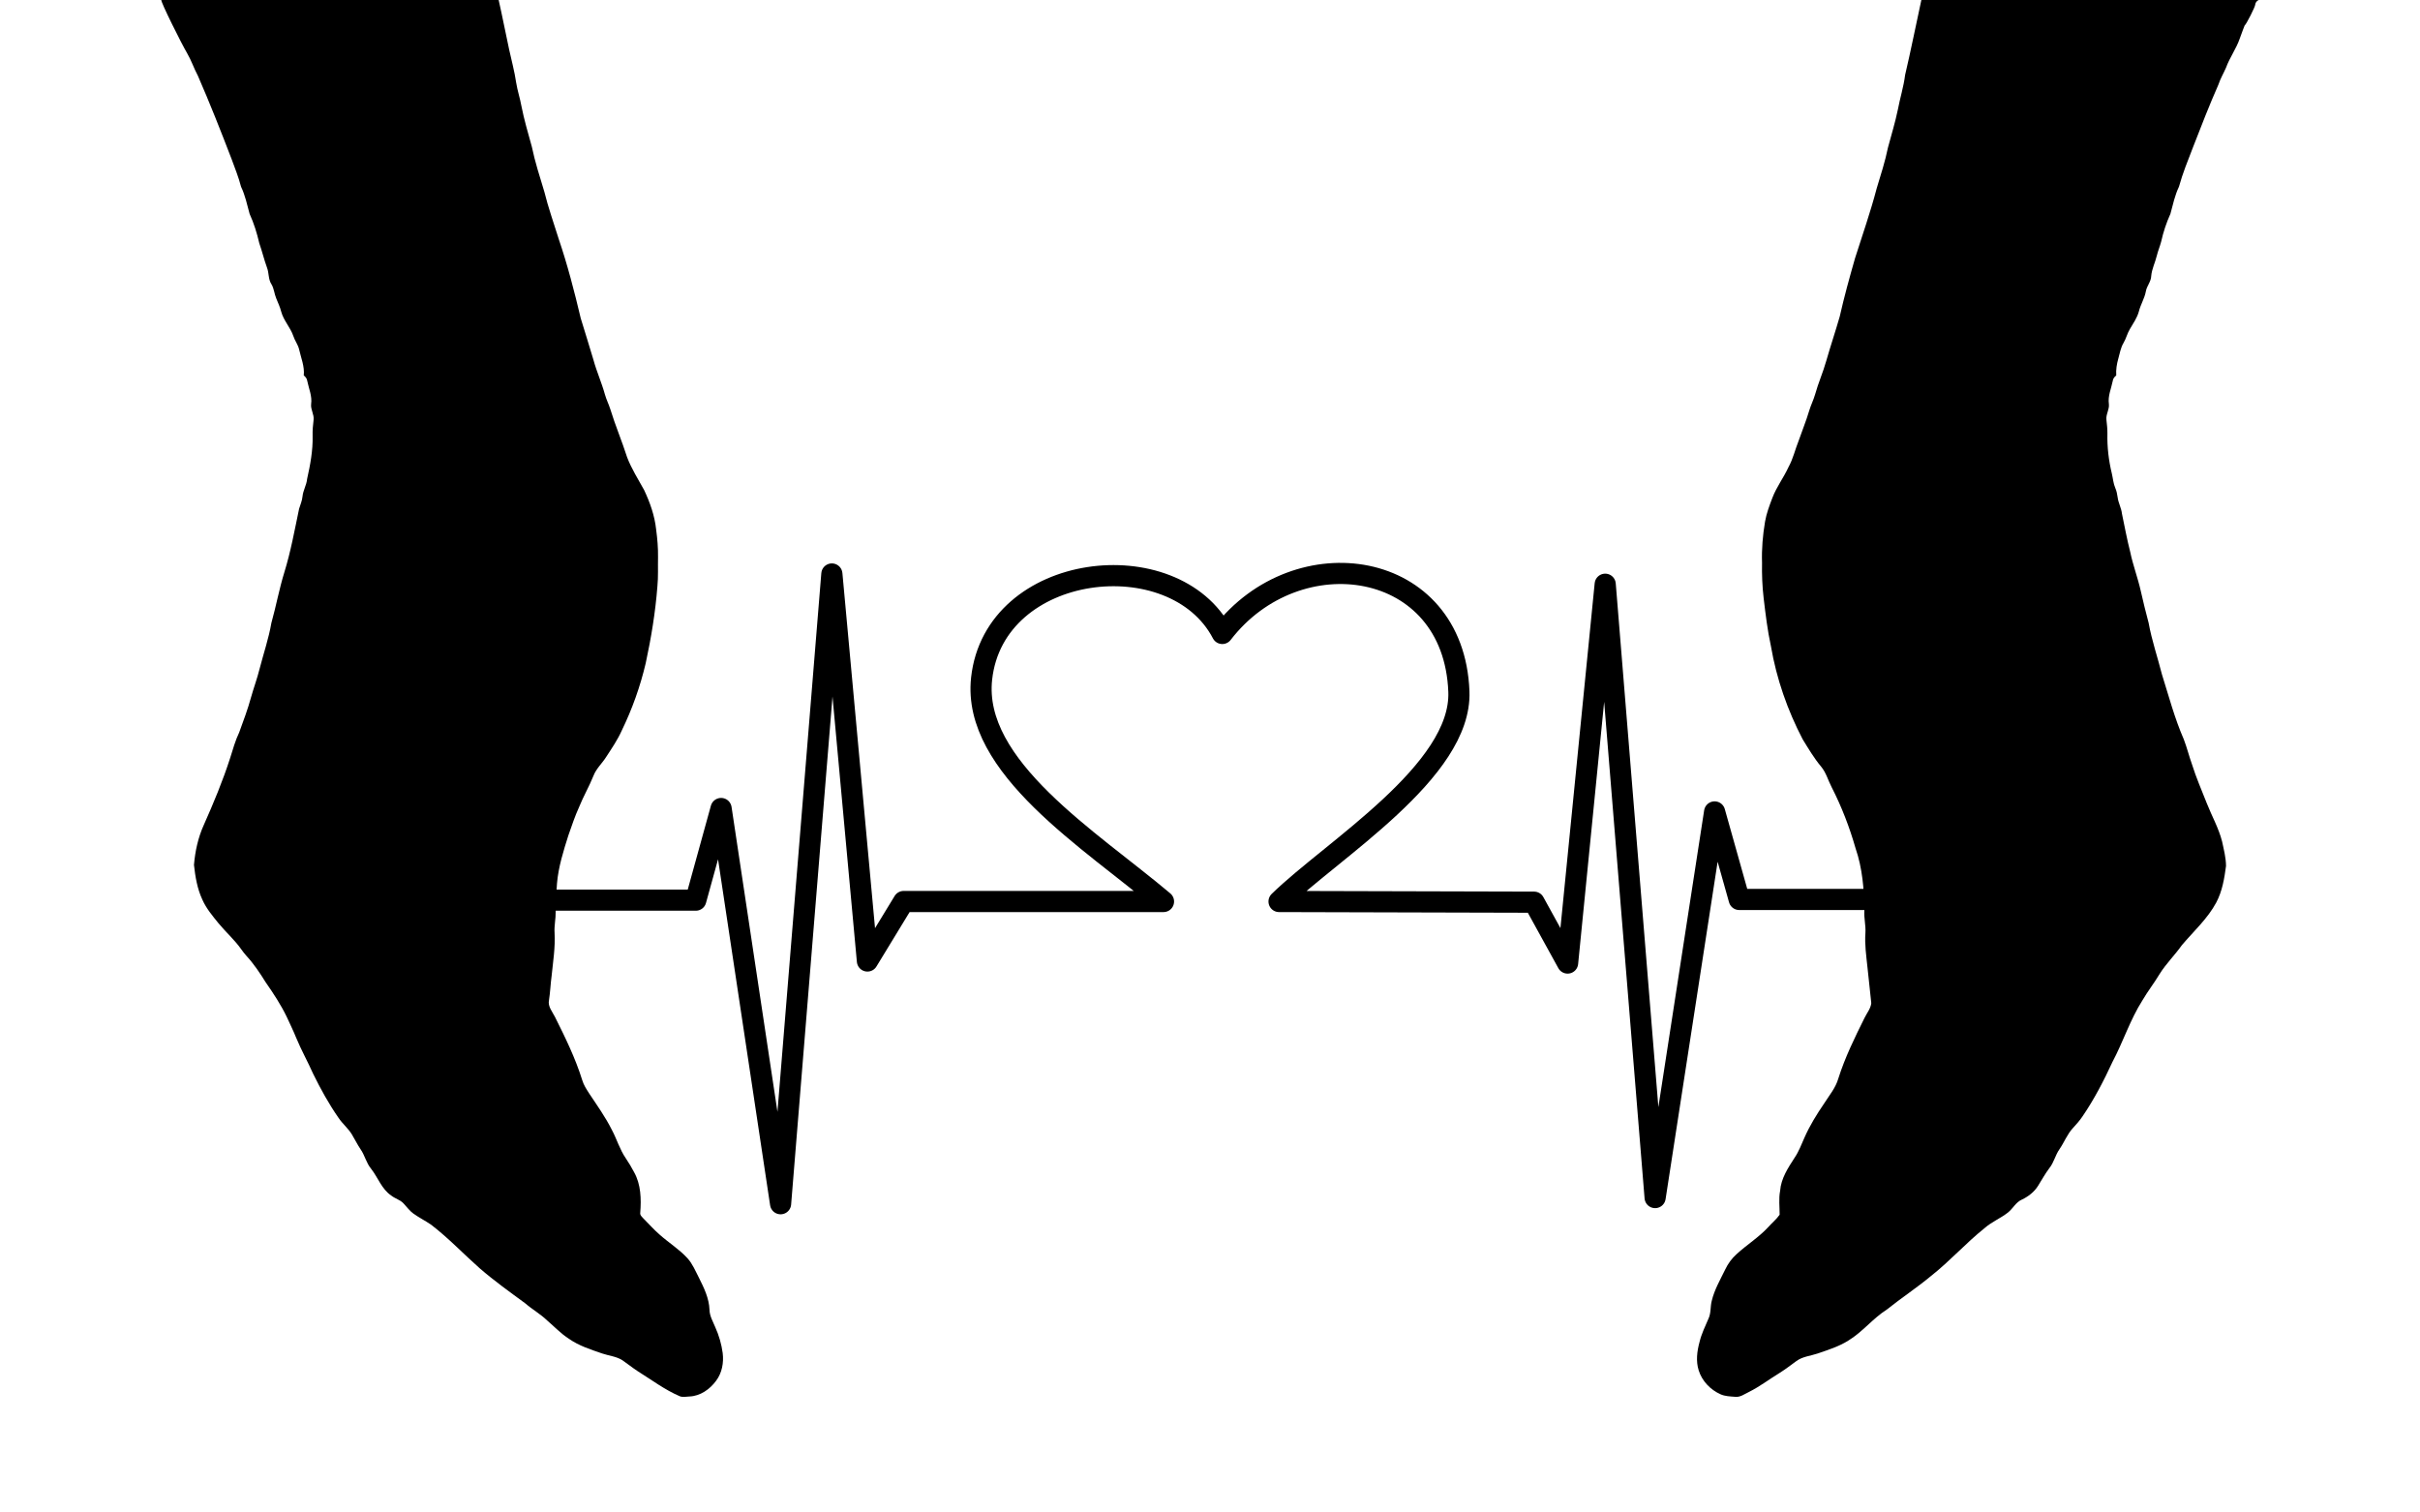
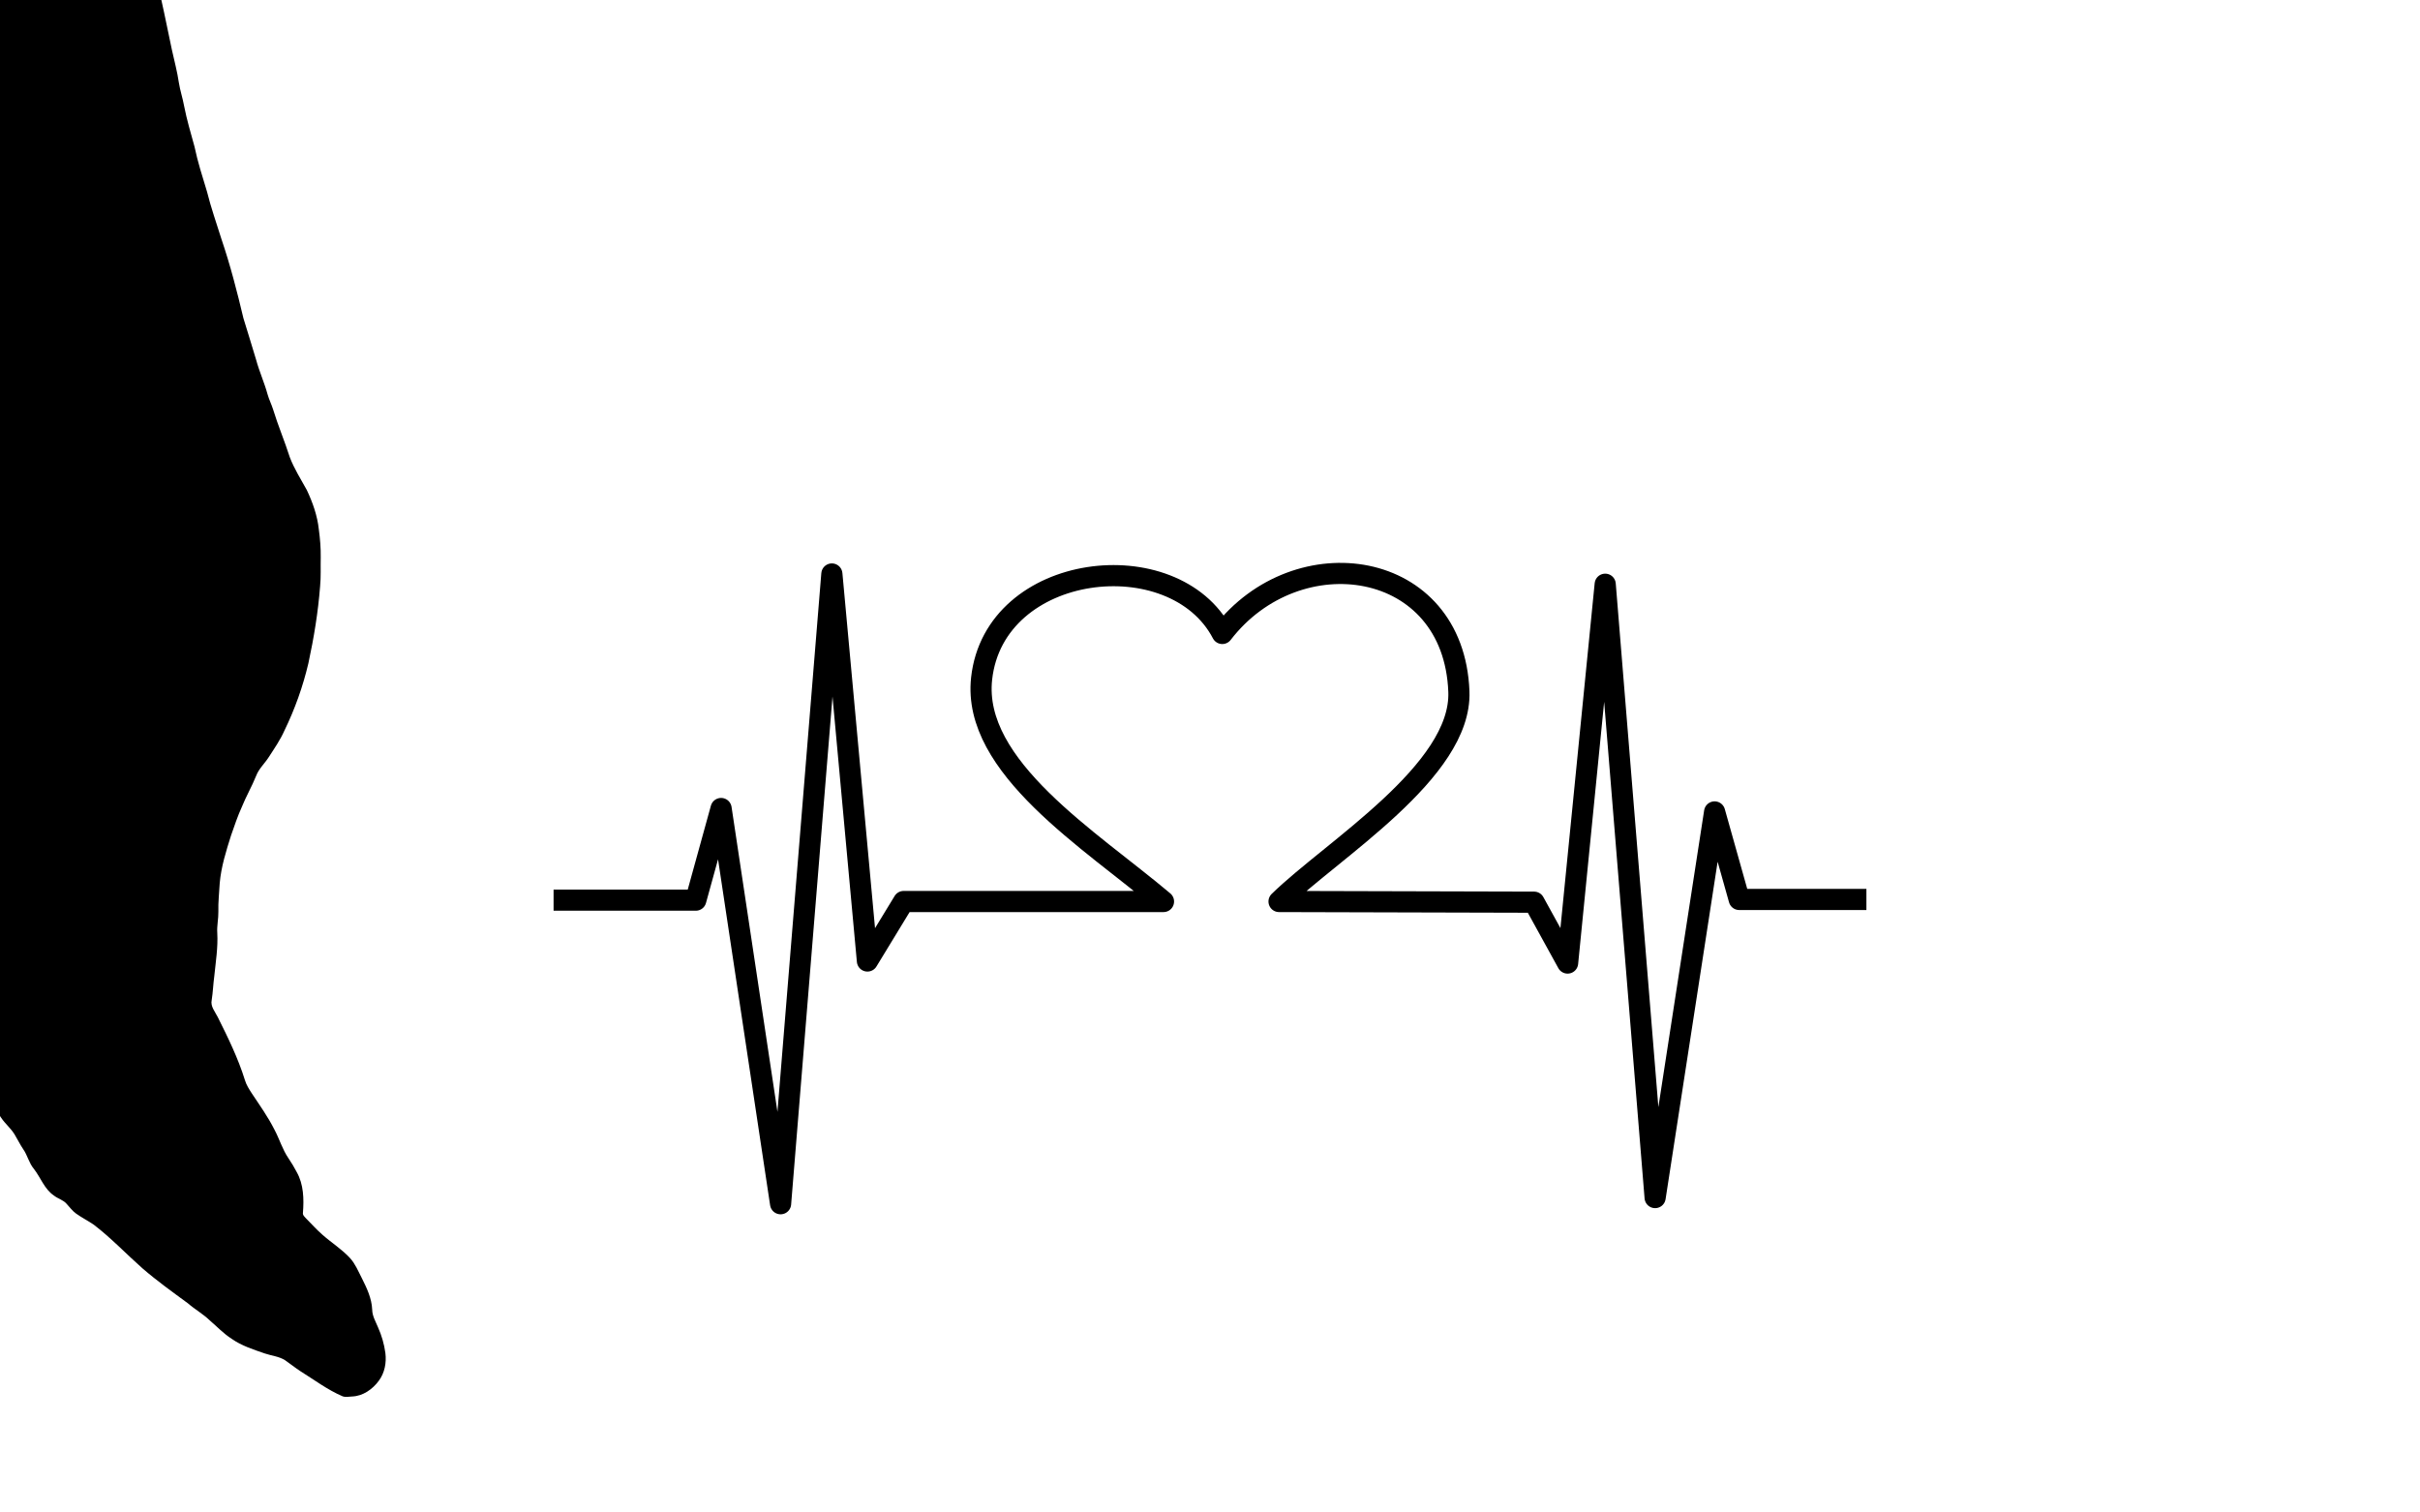
<svg xmlns="http://www.w3.org/2000/svg" enable-background="new 0 0 2560 1600" version="1.1" viewBox="0 0 2560 1600" xml:space="preserve">
-   <path d="m170.69 1e-4h356.82c3.95 17.474 7.346 35.066 11.13 52.587 2.547 11.661 5.707 23.204 7.428 35.03 1.309 8.254 4.032 16.2 5.494 24.43 2.83 14.562 7.086 28.769 11.012 43.048 3.36 16.177 8.454 31.917 13.241 47.717 4.162 16.896 10.046 33.309 15.21 49.922 9.35 27.52 16.625 55.711 23.322 83.974 4.41 14.703 9.173 29.3 13.465 44.038 3.372 12.368 8.678 24.1 12.086 36.457 1.486 5.306 3.997 10.246 5.683 15.505 5.259 17.214 12.321 33.816 17.804 50.971 4.622 12.251 11.767 23.287 18.016 34.724 6.19 13.147 11.154 27.095 12.687 41.609 1.321 9.786 2.17 19.655 2.016 29.548-0.248 10.223 0.354 20.48-0.66 30.679-2.111 27.366-6.579 54.497-12.368 81.321-5.766 24.536-14.255 48.413-25.279 71.098-4.421 10.01-10.682 19.007-16.601 28.168-4.268 6.756-10.494 12.25-13.394 19.856-4.528 11.272-10.682 21.789-15.21 33.061-4.433 9.68-7.758 19.797-11.284 29.819-5.27 16.601-10.576 33.38-12.074 50.83-0.507 10.022-1.721 20.032-1.415 30.09 0.153 7.487-1.698 14.88-1.155 22.391 0.861 15.292-1.627 30.467-3.148 45.642-1.155 8.419-1.415 16.943-2.736 25.35-1.545 6.792 3.573 12.368 6.379 18.052 10.836 21.648 21.53 43.508 28.746 66.688 1.497 5.117 4.457 9.598 7.31 14.055 8.371 12.592 17.203 24.961 24.006 38.508 5.282 9.869 8.36 20.846 14.75 30.113 3.219 4.74 6.143 9.657 8.796 14.727 7.287 12.934 7.64 28.427 6.52 42.859-0.472 2.653 1.875 4.398 3.419 6.19 5.707 5.695 11.036 11.779 17.144 17.073 9.586 8.525 20.657 15.363 29.359 24.878 5.459 6.002 8.489 13.63 12.192 20.74 5.306 10.576 10.647 21.612 11.13 33.662 0.083 6.709 3.643 12.545 6.119 18.582 3.891 8.654 6.579 17.875 7.841 27.296 1.285 10.199-0.719 21.07-6.98 29.394-6.579 8.961-16.731 16.142-28.133 16.59-3.396 0.106-6.945 1.026-10.234-0.224-15.918-6.815-29.783-17.332-44.416-26.435-5.671-3.679-10.906-7.959-16.472-11.767-6.438-4.032-14.22-4.645-21.282-7.063-12.097-4.197-24.56-8.1-35.136-15.54-8.513-5.424-15.422-12.852-23.051-19.384-7.063-6.85-15.729-11.649-23.133-18.087-16.259-11.944-32.707-23.711-48-36.917-17.309-15.304-33.226-32.177-51.596-46.267-6.119-4.209-12.805-7.522-18.842-11.85-3.879-2.806-6.674-6.732-9.892-10.187-3.549-4.245-9.256-5.459-13.477-8.843-10.14-6.827-13.972-19.03-21.27-28.298-5.117-6.108-6.65-14.208-11.166-20.669-3.419-4.999-6.002-10.494-9.161-15.646-3.926-6.508-9.998-11.331-14.184-17.639-10.211-14.668-18.877-30.373-26.741-46.396-5.754-12.923-12.687-25.291-18.087-38.379-2.983-7.44-6.579-14.597-9.869-21.884-6.226-12.946-14.172-24.961-22.355-36.716-6.084-9.81-12.545-19.467-20.374-27.968-1.887-2.075-3.584-4.315-5.212-6.579-7.027-10.093-16.342-18.24-24.159-27.685-6.391-7.9-13.088-15.8-17.226-25.185-5.377-11.496-7.475-24.206-8.855-36.704 1.214-14.479 4.351-28.97 10.388-42.258 10.317-23.204 20.138-46.691 27.897-70.898 2.877-9.161 5.459-18.452 9.598-27.154 4.469-12.25 9.067-24.478 12.498-37.058 2.806-9.998 6.461-19.738 8.961-29.819 4.186-16.283 9.68-32.236 12.557-48.825 4.976-17.757 8.265-35.95 13.713-53.577 6.791-21.978 10.871-44.663 15.587-67.148 1.332-4.28 3.16-8.454 3.608-12.97 0.578-6.485 4.315-12.133 4.881-18.629 3.36-14.962 6.19-30.196 5.825-45.606-0.153-5.624 0.306-11.225 1.014-16.802 0.778-5.789-3.29-10.977-2.594-16.766 1.226-8.371-2.441-16.295-4.056-24.336-0.295-2.5-1.804-4.481-3.738-5.966 1.026-9.621-2.959-18.629-4.987-27.826-1.226-4.952-4.516-9.043-6.049-13.89-3.148-9.173-10.352-16.401-12.852-25.857-1.203-4.811-3.372-9.279-5.2-13.854-2.075-4.858-2.287-10.352-5.035-14.951-3.514-5.223-2.547-11.838-4.716-17.545-3.124-8.537-5.2-17.391-8.206-25.963-2.476-10.612-5.671-21.094-10.223-31.01-2.665-9.68-4.693-19.655-9.067-28.746-2.559-9.975-6.461-19.514-9.975-29.182-11.354-29.571-22.98-59.072-35.655-88.112-4.174-7.806-6.921-16.259-11.402-23.923-5.506-9.138-28.604-55.44-27.272-56.289z" />
-   <path d="m2032.5 1e-4h356.87s-3.077 1.262-3.62 4.587c0.165 2.287-9.734 21.578-11.272 22.402 0 0-3.62 9.22-5.2 13.901-3.69 10.753-10.612 20.009-14.467 30.679-2.629 6.013-6.002 11.696-8.065 17.946-9.633 21.836-18.287 44.086-26.906 66.323-5.306 13.748-10.918 27.437-14.821 41.657-4.386 9.102-6.402 19.077-9.067 28.758-4.245 9.385-7.511 19.231-9.739 29.288-1.321 5.058-3.396 9.881-4.634 14.962-1.721 7.263-5.306 14.031-5.919 21.553-0.177 5.978-4.752 10.458-5.683 16.248-1.38 7.452-5.612 13.937-7.405 21.27-1.851 6.792-6.037 12.569-9.503 18.594-2.794 4.598-3.938 9.963-6.685 14.585-3.042 5.035-3.891 10.918-5.495 16.472-1.662 5.813-2.641 11.862-2.217 17.91-1.898 1.533-3.478 3.455-3.726 5.978-1.627 8.041-5.294 15.965-4.056 24.336 0.684 5.789-3.384 10.977-2.594 16.778 0.554 4.787 1.073 9.598 1.026 14.432-0.342 14.208 1.333 28.451 4.681 42.258 1.226 5.094 1.533 10.446 3.643 15.304 1.415 3.172 2.028 6.603 2.523 10.022 0.731 5.919 3.926 11.201 4.54 17.167 2.806 13.524 5.329 27.119 8.749 40.513 2.877 13.878 7.971 27.178 11.095 40.996 2.523 11.413 5.388 22.732 8.371 34.028 3.337 18.488 9.48 36.292 14.09 54.485 7.251 23.039 13.418 46.503 23.11 68.681 3.325 8.713 5.565 17.804 8.713 26.588 4.362 13.996 10.293 27.425 15.611 41.067 5.294 13.465 12.569 26.234 16.177 40.336 1.816 8.548 4.103 17.156 4.174 25.963-1.745 13.218-3.985 26.706-10.305 38.638-9.22 17.191-23.9 30.396-36.374 45.111-7.416 10.553-16.778 19.596-23.605 30.597-5.718 9.539-12.592 18.311-18.205 27.92-12.97 20.445-20.327 43.744-31.646 65.073-9.197 19.938-19.337 39.534-31.752 57.692-2.971 4.398-6.508 8.383-10.104 12.274-6.072 6.544-9.185 15.092-14.208 22.367-4.41 6.214-5.872 14.019-10.67 19.974-4.481 5.919-7.994 12.451-11.956 18.7-4.009 6.52-10.305 11.307-17.12 14.597-6.402 2.747-9.468 9.492-14.727 13.677-7.817 6.131-17.273 9.893-24.749 16.507-19.82 15.847-36.752 34.96-56.69 50.653-15.092 12.545-31.528 23.322-46.844 35.584-14.738 9.338-25.55 23.605-40.489 32.66-9.998 6.343-21.377 9.881-32.472 13.713-7.534 2.582-15.976 3.136-22.556 8.006-5.919 4.292-11.708 8.796-17.922 12.663-10.753 6.544-20.775 14.279-32.071 19.915-4.811 2.264-9.55 6.037-15.163 5.223-5.07-0.413-10.317-0.507-15.021-2.618-10.741-4.74-19.667-14.007-23.18-25.291-3.124-9.798-1.757-20.351 0.884-30.09 2.052-8.595 5.978-16.531 9.433-24.607 2.853-5.966 1.828-12.769 3.514-19.018 2.806-11.685 8.925-22.143 14.125-32.861 2.924-6.143 6.921-11.779 12.015-16.318 10.859-10.01 23.605-17.851 33.662-28.769 3.891-4.433 8.619-8.171 11.979-13.04 0.024-8.407-1.097-16.884 0.507-25.256 0.967-13.159 8.466-24.43 15.422-35.184 4.469-6.567 7.169-14.09 10.411-21.294 5.589-12.699 12.958-24.525 20.752-35.974 5.377-8.525 12.168-16.46 14.974-26.329 7.039-22.332 17.415-43.39 27.803-64.306 2.464-5.082 6.485-9.751 7.063-15.517-1.497-12.746-2.547-25.539-4.08-38.284-1.238-11.944-3.007-23.935-2.111-35.962 0.507-7.912-1.663-15.682-1.12-23.593-0.212-22.249-2.016-44.793-9.315-65.957-6.367-22.249-14.703-43.956-25.268-64.566-3.797-7.251-5.86-15.481-11.201-21.848-7.452-8.926-13.394-18.971-19.467-28.852-16.094-30.821-27.685-64.059-33.556-98.37-3.702-16.92-5.718-34.134-7.77-51.313-1.439-12.274-1.887-24.619-1.663-36.964-0.495-14.644 0.755-29.276 3.195-43.708 1.509-8.701 4.681-16.99 7.805-25.22 4.363-11.472 11.944-21.306 17.026-32.448 4.87-8.819 7.027-18.735 10.777-28.026 3.631-10.517 7.9-20.811 11.06-31.493 1.745-5.907 4.586-11.413 6.284-17.332 3.313-12.062 8.477-23.511 11.826-35.549 4.48-15.67 9.704-31.104 14.196-46.762 4.693-20.787 10.376-41.326 16.236-61.807 7.782-24.536 16.354-48.849 22.862-73.763 4.374-14.338 8.961-28.64 11.98-43.331 3.584-13.382 7.676-26.647 10.47-40.23 2.287-12.203 6.096-24.088 7.628-36.445 6.202-26.34 11.402-52.893 17.191-79.316z" />
+   <path d="m170.69 1e-4c3.95 17.474 7.346 35.066 11.13 52.587 2.547 11.661 5.707 23.204 7.428 35.03 1.309 8.254 4.032 16.2 5.494 24.43 2.83 14.562 7.086 28.769 11.012 43.048 3.36 16.177 8.454 31.917 13.241 47.717 4.162 16.896 10.046 33.309 15.21 49.922 9.35 27.52 16.625 55.711 23.322 83.974 4.41 14.703 9.173 29.3 13.465 44.038 3.372 12.368 8.678 24.1 12.086 36.457 1.486 5.306 3.997 10.246 5.683 15.505 5.259 17.214 12.321 33.816 17.804 50.971 4.622 12.251 11.767 23.287 18.016 34.724 6.19 13.147 11.154 27.095 12.687 41.609 1.321 9.786 2.17 19.655 2.016 29.548-0.248 10.223 0.354 20.48-0.66 30.679-2.111 27.366-6.579 54.497-12.368 81.321-5.766 24.536-14.255 48.413-25.279 71.098-4.421 10.01-10.682 19.007-16.601 28.168-4.268 6.756-10.494 12.25-13.394 19.856-4.528 11.272-10.682 21.789-15.21 33.061-4.433 9.68-7.758 19.797-11.284 29.819-5.27 16.601-10.576 33.38-12.074 50.83-0.507 10.022-1.721 20.032-1.415 30.09 0.153 7.487-1.698 14.88-1.155 22.391 0.861 15.292-1.627 30.467-3.148 45.642-1.155 8.419-1.415 16.943-2.736 25.35-1.545 6.792 3.573 12.368 6.379 18.052 10.836 21.648 21.53 43.508 28.746 66.688 1.497 5.117 4.457 9.598 7.31 14.055 8.371 12.592 17.203 24.961 24.006 38.508 5.282 9.869 8.36 20.846 14.75 30.113 3.219 4.74 6.143 9.657 8.796 14.727 7.287 12.934 7.64 28.427 6.52 42.859-0.472 2.653 1.875 4.398 3.419 6.19 5.707 5.695 11.036 11.779 17.144 17.073 9.586 8.525 20.657 15.363 29.359 24.878 5.459 6.002 8.489 13.63 12.192 20.74 5.306 10.576 10.647 21.612 11.13 33.662 0.083 6.709 3.643 12.545 6.119 18.582 3.891 8.654 6.579 17.875 7.841 27.296 1.285 10.199-0.719 21.07-6.98 29.394-6.579 8.961-16.731 16.142-28.133 16.59-3.396 0.106-6.945 1.026-10.234-0.224-15.918-6.815-29.783-17.332-44.416-26.435-5.671-3.679-10.906-7.959-16.472-11.767-6.438-4.032-14.22-4.645-21.282-7.063-12.097-4.197-24.56-8.1-35.136-15.54-8.513-5.424-15.422-12.852-23.051-19.384-7.063-6.85-15.729-11.649-23.133-18.087-16.259-11.944-32.707-23.711-48-36.917-17.309-15.304-33.226-32.177-51.596-46.267-6.119-4.209-12.805-7.522-18.842-11.85-3.879-2.806-6.674-6.732-9.892-10.187-3.549-4.245-9.256-5.459-13.477-8.843-10.14-6.827-13.972-19.03-21.27-28.298-5.117-6.108-6.65-14.208-11.166-20.669-3.419-4.999-6.002-10.494-9.161-15.646-3.926-6.508-9.998-11.331-14.184-17.639-10.211-14.668-18.877-30.373-26.741-46.396-5.754-12.923-12.687-25.291-18.087-38.379-2.983-7.44-6.579-14.597-9.869-21.884-6.226-12.946-14.172-24.961-22.355-36.716-6.084-9.81-12.545-19.467-20.374-27.968-1.887-2.075-3.584-4.315-5.212-6.579-7.027-10.093-16.342-18.24-24.159-27.685-6.391-7.9-13.088-15.8-17.226-25.185-5.377-11.496-7.475-24.206-8.855-36.704 1.214-14.479 4.351-28.97 10.388-42.258 10.317-23.204 20.138-46.691 27.897-70.898 2.877-9.161 5.459-18.452 9.598-27.154 4.469-12.25 9.067-24.478 12.498-37.058 2.806-9.998 6.461-19.738 8.961-29.819 4.186-16.283 9.68-32.236 12.557-48.825 4.976-17.757 8.265-35.95 13.713-53.577 6.791-21.978 10.871-44.663 15.587-67.148 1.332-4.28 3.16-8.454 3.608-12.97 0.578-6.485 4.315-12.133 4.881-18.629 3.36-14.962 6.19-30.196 5.825-45.606-0.153-5.624 0.306-11.225 1.014-16.802 0.778-5.789-3.29-10.977-2.594-16.766 1.226-8.371-2.441-16.295-4.056-24.336-0.295-2.5-1.804-4.481-3.738-5.966 1.026-9.621-2.959-18.629-4.987-27.826-1.226-4.952-4.516-9.043-6.049-13.89-3.148-9.173-10.352-16.401-12.852-25.857-1.203-4.811-3.372-9.279-5.2-13.854-2.075-4.858-2.287-10.352-5.035-14.951-3.514-5.223-2.547-11.838-4.716-17.545-3.124-8.537-5.2-17.391-8.206-25.963-2.476-10.612-5.671-21.094-10.223-31.01-2.665-9.68-4.693-19.655-9.067-28.746-2.559-9.975-6.461-19.514-9.975-29.182-11.354-29.571-22.98-59.072-35.655-88.112-4.174-7.806-6.921-16.259-11.402-23.923-5.506-9.138-28.604-55.44-27.272-56.289z" />
  <path d="m585.6 952.22h150.45l26.763-96.926 62.93 418.09 54.25-666.19 37.613 409.41 38.336-62.93 274.87-1e-4c-77.035-65.1-202.68-142.13-192.41-235.81 13.568-123.66 203.62-145.39 254.61-47.74 79.205-103.07 244.92-79.297 250.27 61.483 3.206 84.318-134.31 167.38-190.24 222.06l269.8 0.723 35.443 64.376 39.783-400.73 52.803 648.83 62.93-407.96 26.04 92.586h134.54" fill="none" stroke="#000" stroke-linejoin="round" stroke-miterlimit="10" stroke-width="22.378" />
</svg>